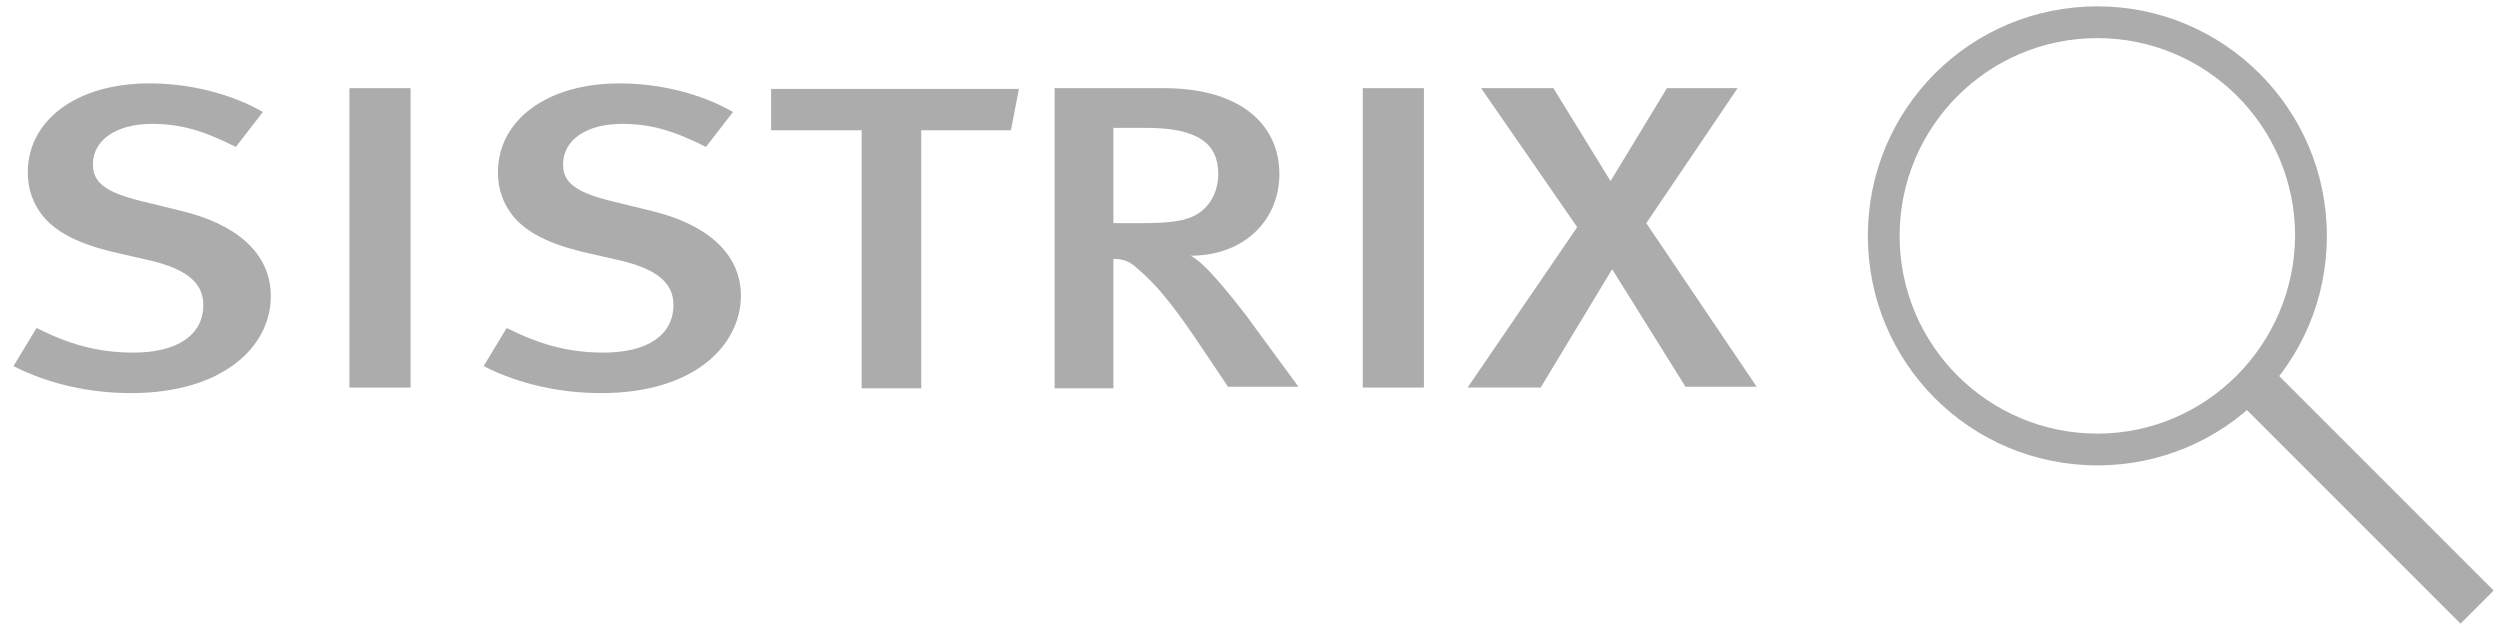
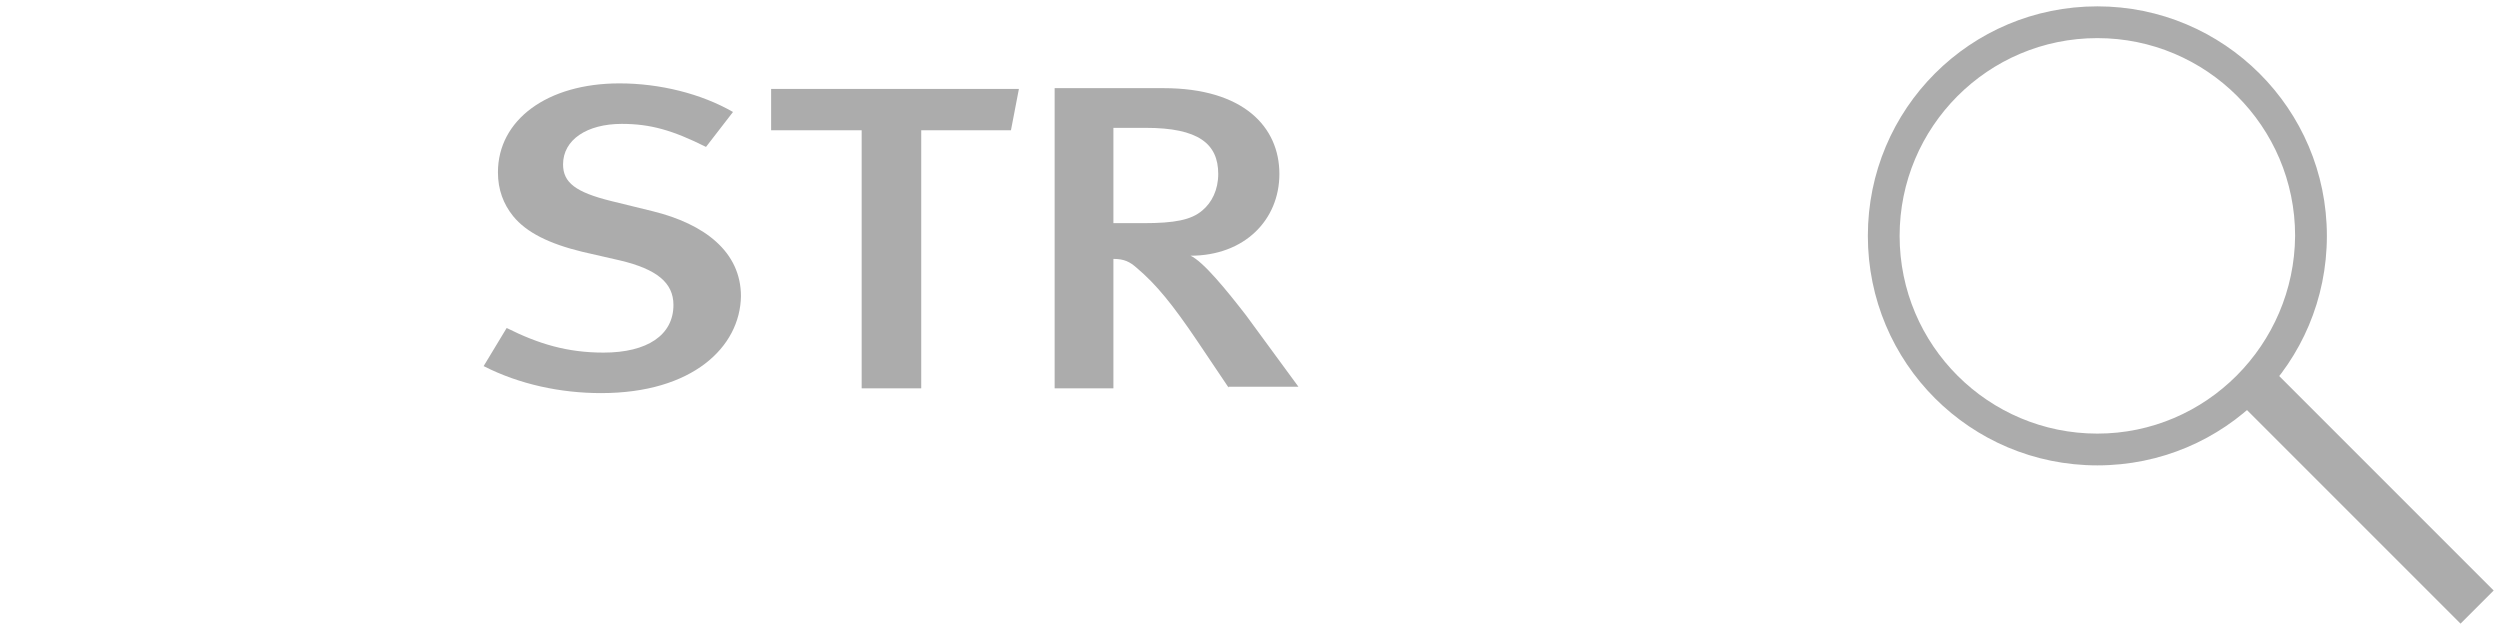
<svg xmlns="http://www.w3.org/2000/svg" enable-background="new 0 0 314.8 79.5" viewBox="0 0 314.8 79.5">
  <g fill="#acacac">
-     <path d="m264.1.8c-16 0-28.9 12.9-28.9 28.9s12.9 28.9 28.9 28.9 28.9-12.9 28.9-28.9-13-28.9-28.9-28.9zm0 53.8c-13.7 0-24.9-11.1-24.9-24.9 0-13.7 11.1-24.9 24.9-24.9 13.7 0 24.9 11.1 24.9 24.9-.1 13.7-11.2 24.9-24.9 24.9z" />
+     <path d="m264.1.8c-16 0-28.9 12.9-28.9 28.9s12.9 28.9 28.9 28.9 28.9-12.9 28.9-28.9-13-28.9-28.9-28.9zm0 53.8c-13.7 0-24.9-11.1-24.9-24.9 0-13.7 11.1-24.9 24.9-24.9 13.7 0 24.9 11.1 24.9 24.9-.1 13.7-11.2 24.9-24.9 24.9" />
    <path d="m276.9 59h41.1v5.9h-41.1z" transform="matrix(.707 .707 -.707 .707 130.89 -192.182)" />
-     <path d="m16.5 49.5c-5.1 0-10.3-1.1-14.8-3.4l2.9-4.8c4 2 7.6 3.1 12.2 3.1 5.5 0 8.8-2.2 8.8-6 0-2.8-2.1-4.5-6.7-5.6l-4.8-1.1c-4.1-1-7-2.4-8.7-4.5-1.2-1.5-1.9-3.3-1.9-5.5 0-6.6 6.2-11.2 15.3-11.2 5.1 0 10.3 1.3 14.3 3.6l-3.4 4.4c-4.2-2.1-7-2.9-10.6-2.9-4.4 0-7.4 2-7.4 5.1 0 2.3 1.6 3.5 6 4.6l5.3 1.3c6.5 1.6 11.1 5.1 11.1 10.7 0 6.4-6.1 12.2-17.6 12.2z" />
-     <path d="m44 48.8v-37.7h7.7v37.7z" />
    <path d="m75.7 49.5c-5.1 0-10.3-1.1-14.8-3.4l2.9-4.8c4 2 7.6 3.1 12.2 3.1 5.5 0 8.8-2.2 8.8-6 0-2.8-2.1-4.5-6.7-5.6l-4.8-1.1c-4.1-1-7-2.4-8.7-4.5-1.2-1.5-1.9-3.3-1.9-5.5 0-6.6 6.2-11.2 15.3-11.2 5.1 0 10.3 1.3 14.3 3.6l-3.4 4.4c-4.2-2.1-7-2.9-10.6-2.9-4.4 0-7.4 2-7.4 5.1 0 2.3 1.6 3.5 6 4.6l5.3 1.3c6.5 1.6 11.1 5.1 11.1 10.7-.1 6.4-6.1 12.2-17.6 12.2z" />
    <path d="m127.3 16.4h-11.3v32.5h-7.5v-32.5h-11.4v-5.2h31.2z" />
    <path d="m154.7 48.8-3.9-5.8c-3.1-4.6-5.2-7.2-7.7-9.3-.8-.7-1.5-1.1-2.9-1.1v16.3h-7.4v-37.8h13.7c10.1 0 14.6 4.9 14.6 10.8 0 5.8-4.4 10.3-11.2 10.3 1.6.7 4.6 4.4 7 7.5l6.6 9h-8.8zm-14.5-32.6v11.9h3.8c3.9 0 6-.4 7.4-1.6 1.2-1 2-2.6 2-4.6 0-3.8-2.5-5.8-9.1-5.8h-4.1z" />
-     <path d="m171.6 48.8v-37.7h7.7v37.7z" />
-     <path d="m212.3 48.8-9.3-14.9-9 14.9h-9.2l13.8-20.2-12.1-17.5h9.1l7.2 11.7 7.1-11.7h8.9l-11.5 17 13.9 20.6h-8.9z" />
  </g>
</svg>